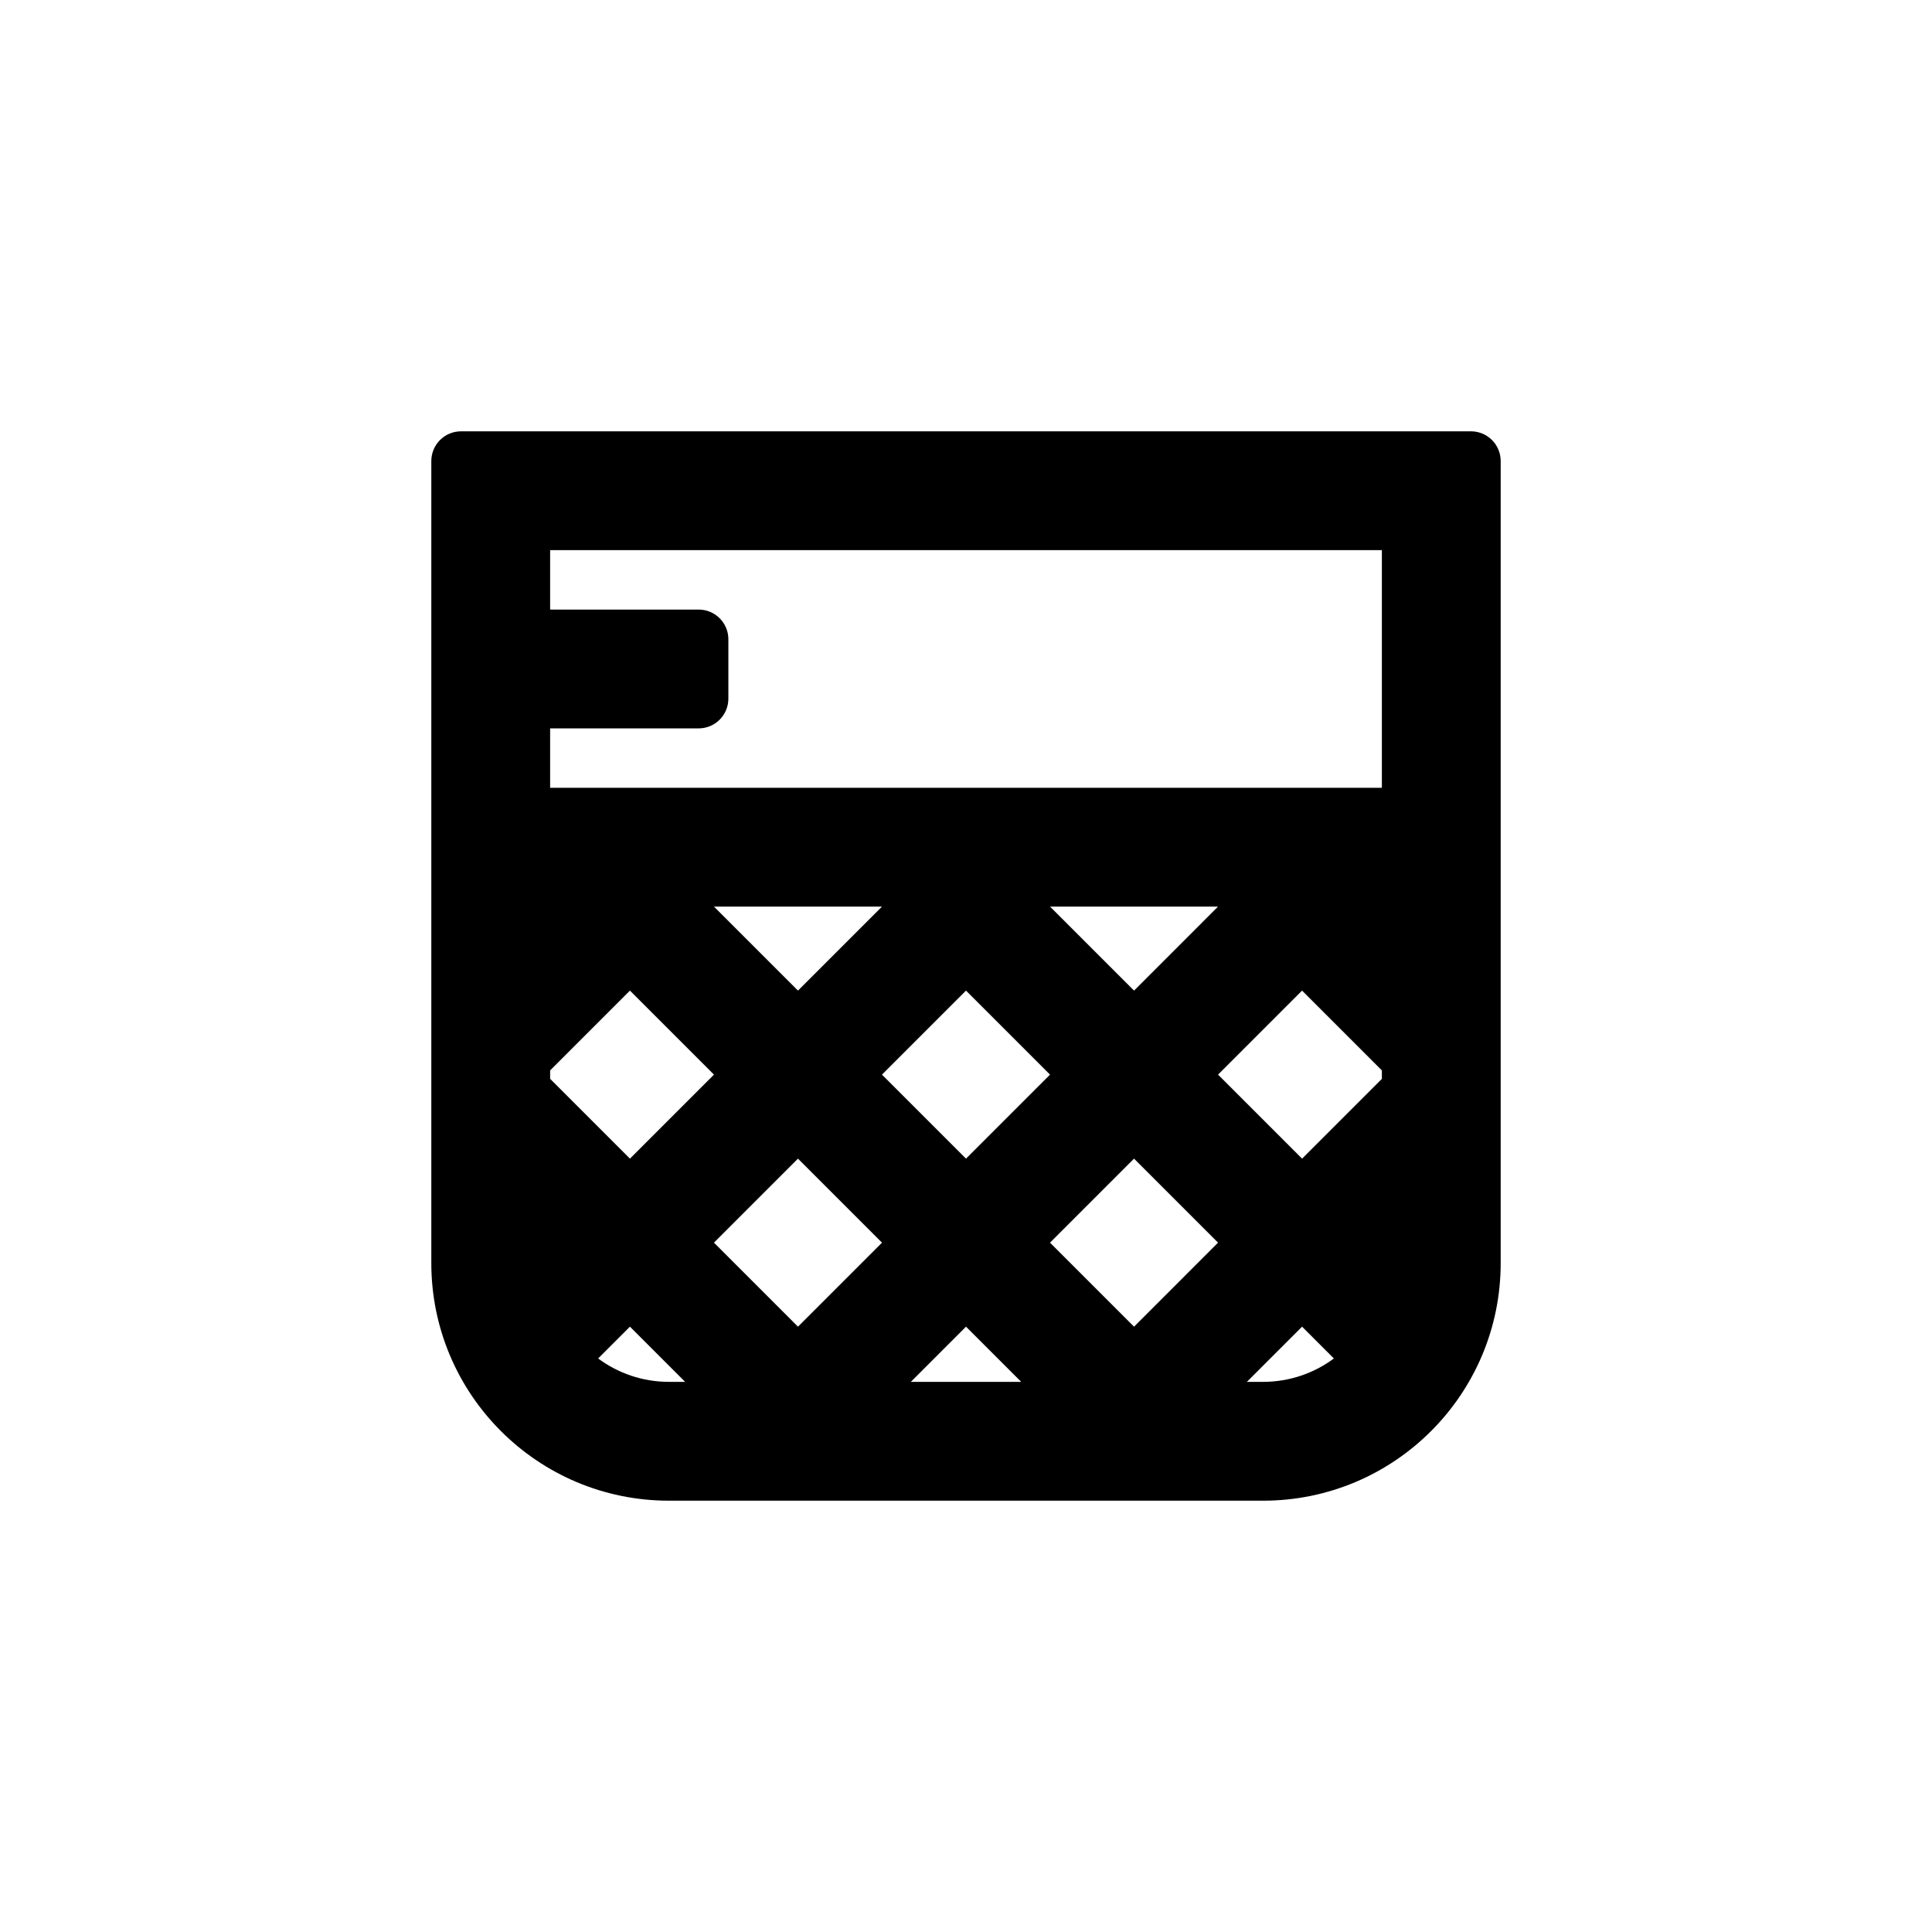
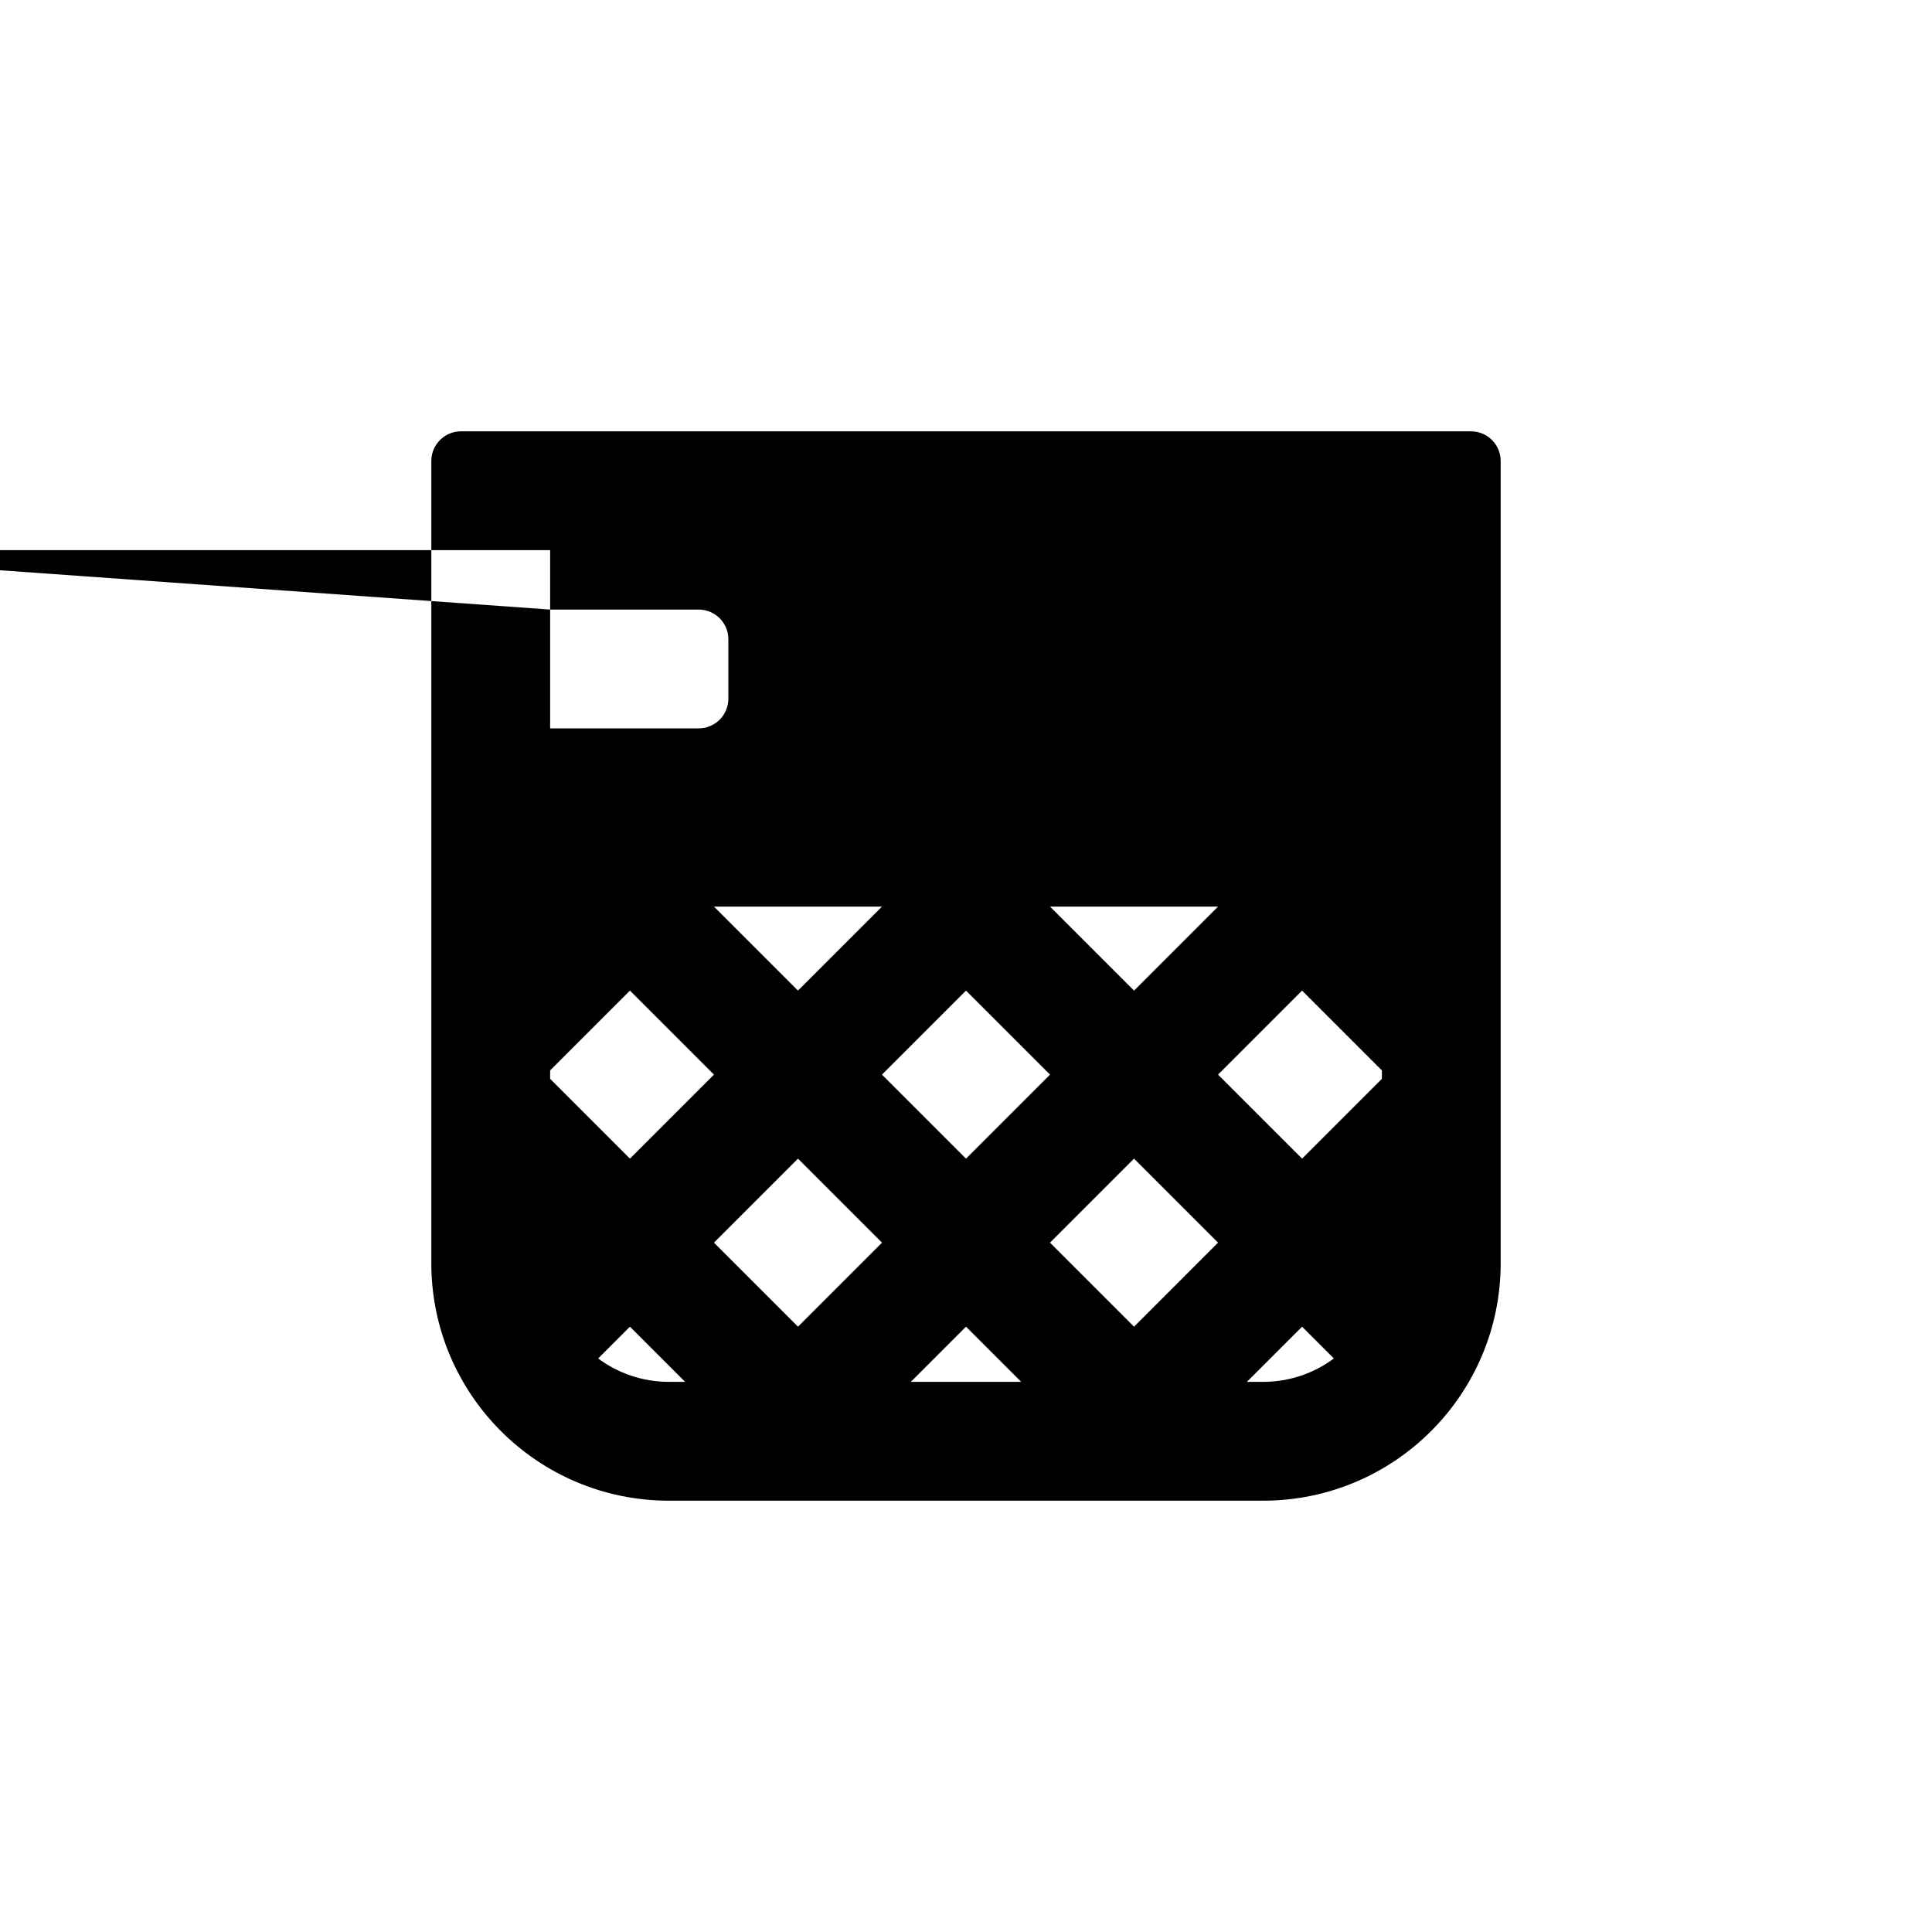
<svg xmlns="http://www.w3.org/2000/svg" fill="#000000" width="800px" height="800px" version="1.1" viewBox="144 144 512 512">
-   <path d="m289.79 305.54h39.359c4.348 0 7.875 3.523 7.875 7.871v15.742c0 4.348-3.527 7.875-7.875 7.875h-39.359v15.742h220.42v-62.977h-220.42zm65.68 100.98 22.266-22.266h-44.531zm89.062 0 22.262-22.266h-44.527zm-154.74 23.383 21.148 21.148 22.266-22.266-22.266-22.266-21.148 21.148zm199.27-23.383-22.266 22.266 22.266 22.266 21.148-21.148v-2.234zm0 89.062-14.625 14.625h4.285c7.031 0 13.523-2.305 18.766-6.199zm-89.059 0-14.625 14.625h29.25zm-89.062 0-8.426 8.426c5.242 3.894 11.734 6.199 18.766 6.199h4.285zm44.531 0 22.266-22.266-22.266-22.266-22.266 22.266zm111.32-22.266-22.262-22.266-22.266 22.266 22.266 22.266zm-44.527-44.531-22.266-22.266-22.266 22.266 22.266 22.266zm-156.09-170.48h267.65c4.348 0 7.871 3.527 7.871 7.875v212.54c0 34.781-28.195 62.977-62.977 62.977h-157.44c-34.781 0-62.977-28.195-62.977-62.977v-212.54c0-4.348 3.527-7.875 7.875-7.875z" fill-rule="evenodd" />
+   <path d="m289.79 305.54h39.359c4.348 0 7.875 3.523 7.875 7.871v15.742c0 4.348-3.527 7.875-7.875 7.875h-39.359v15.742v-62.977h-220.42zm65.68 100.98 22.266-22.266h-44.531zm89.062 0 22.262-22.266h-44.527zm-154.74 23.383 21.148 21.148 22.266-22.266-22.266-22.266-21.148 21.148zm199.27-23.383-22.266 22.266 22.266 22.266 21.148-21.148v-2.234zm0 89.062-14.625 14.625h4.285c7.031 0 13.523-2.305 18.766-6.199zm-89.059 0-14.625 14.625h29.25zm-89.062 0-8.426 8.426c5.242 3.894 11.734 6.199 18.766 6.199h4.285zm44.531 0 22.266-22.266-22.266-22.266-22.266 22.266zm111.32-22.266-22.262-22.266-22.266 22.266 22.266 22.266zm-44.527-44.531-22.266-22.266-22.266 22.266 22.266 22.266zm-156.09-170.48h267.65c4.348 0 7.871 3.527 7.871 7.875v212.54c0 34.781-28.195 62.977-62.977 62.977h-157.44c-34.781 0-62.977-28.195-62.977-62.977v-212.54c0-4.348 3.527-7.875 7.875-7.875z" fill-rule="evenodd" />
</svg>